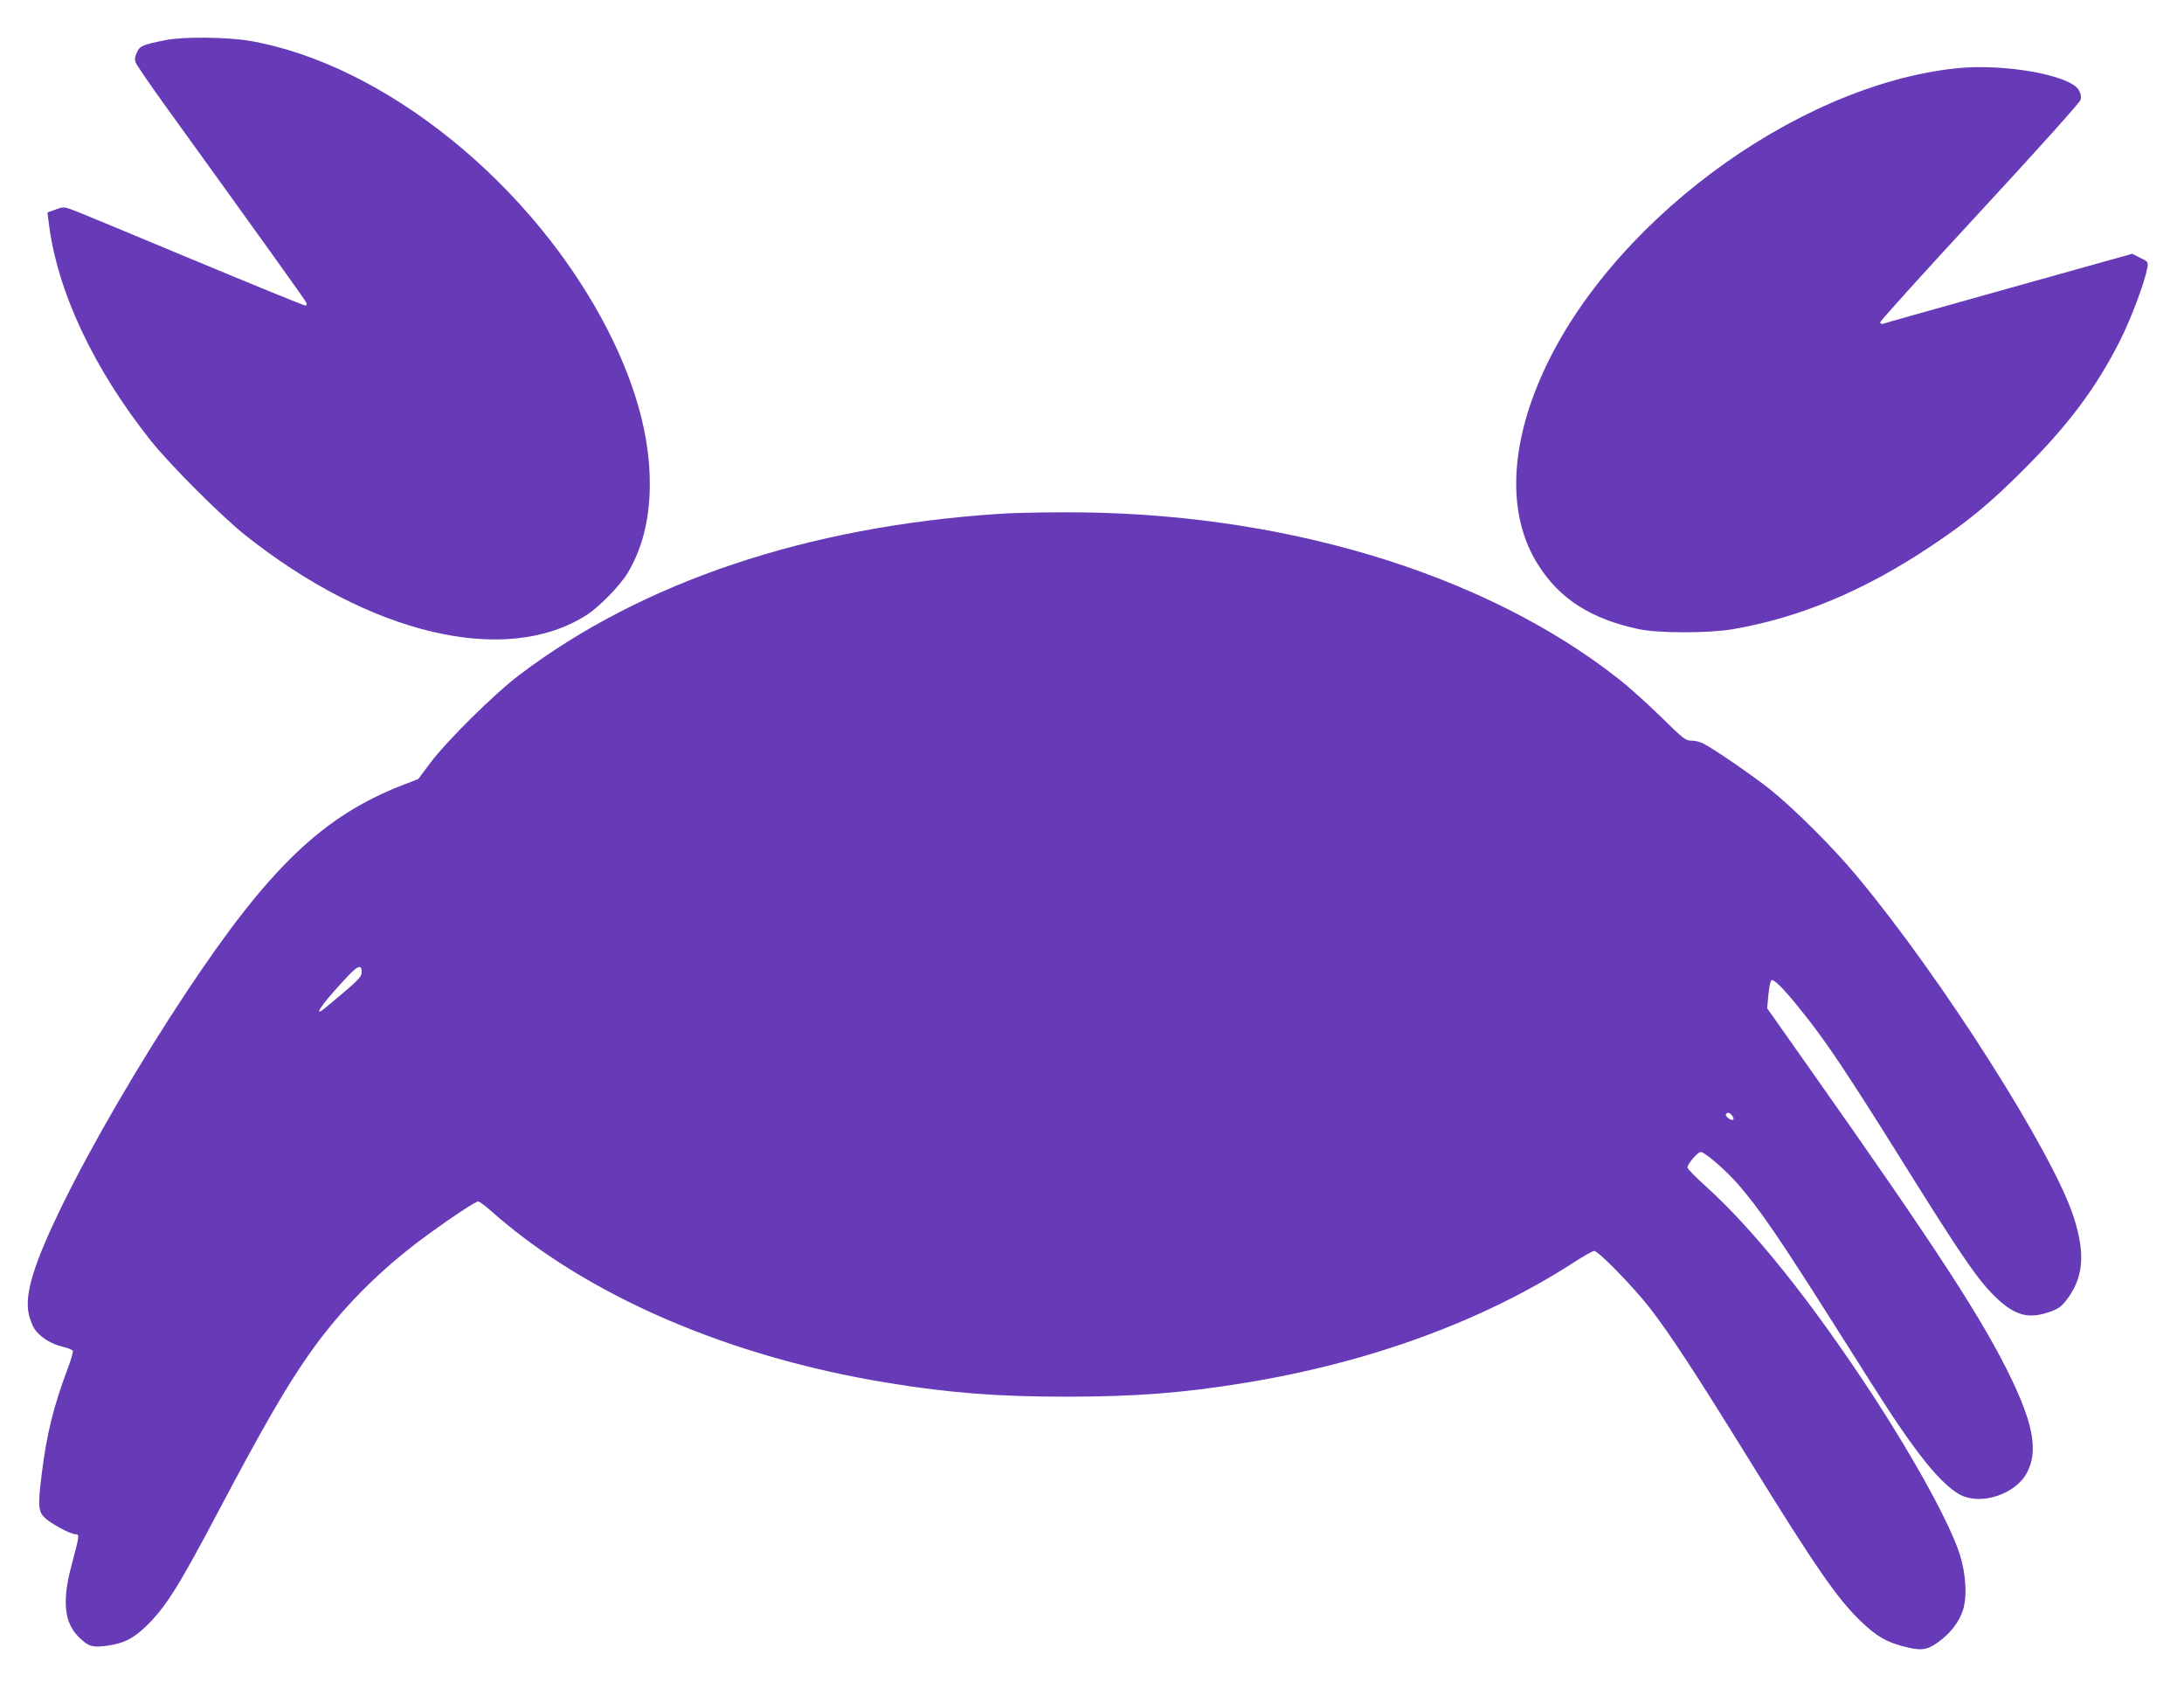
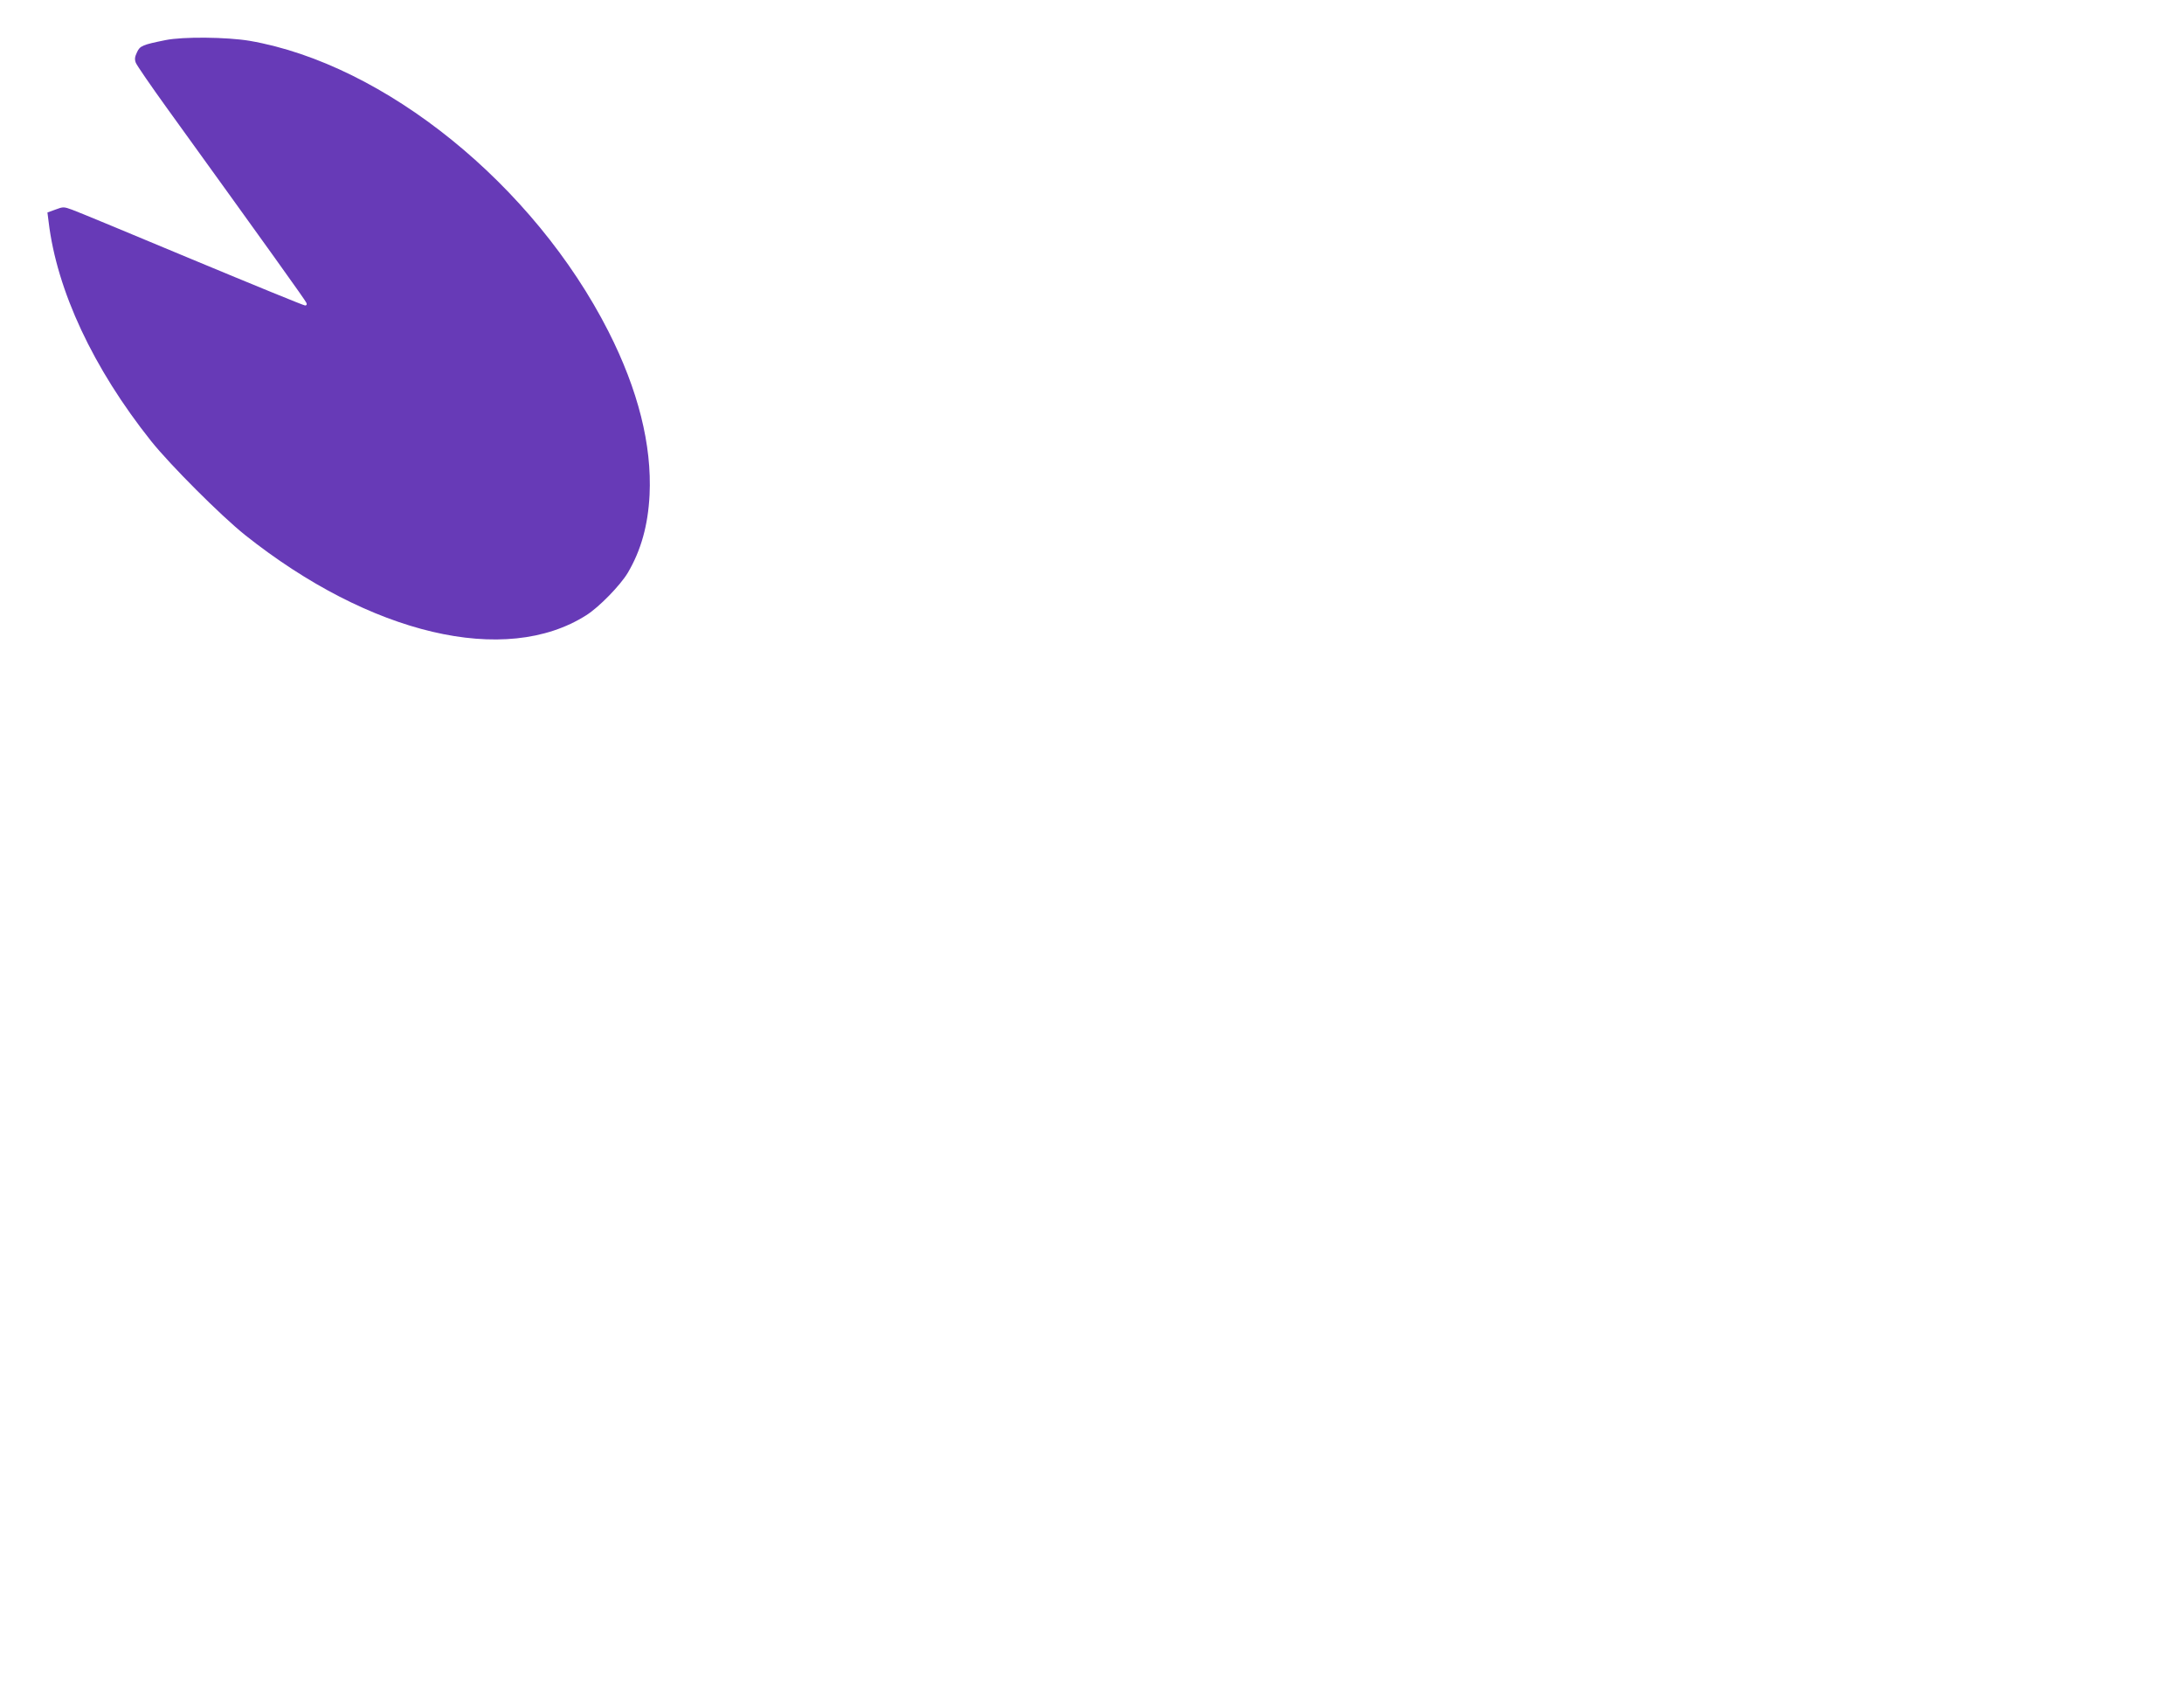
<svg xmlns="http://www.w3.org/2000/svg" version="1.0" width="1280pt" height="998pt" viewBox="0 0 1280 998" preserveAspectRatio="xMidYMid meet">
  <g transform="translate(0,998) scale(0.1,-0.1)" fill="#673ab7" stroke="none">
    <path d="M970 9745 c-133 -27 -150 -33 -167 -71 -13 -27 -15 -41 -7 -62 6 -15 87 -133 180 -262 594 -823 815 -1131 820 -1145 4 -9 1 -15 -8 -15 -8 0 -306 122 -664 271 -357 149 -672 280 -701 290 -49 18 -53 18 -98 1 l-47 -17 7 -55 c48 -402 261 -858 601 -1285 113 -141 408 -436 549 -549 735 -585 1528 -772 2001 -471 76 48 199 175 243 248 78 132 119 279 128 457 14 293 -67 615 -241 958 -437 859 -1311 1566 -2104 1703 -134 22 -388 25 -492 4z" />
-     <path d="M11467 9580 c-951 -100 -2053 -921 -2440 -1820 -184 -427 -188 -817 -10 -1093 126 -198 309 -314 585 -373 113 -25 411 -25 553 -1 393 68 767 224 1155 482 220 146 350 253 551 454 264 264 425 480 564 755 65 129 144 340 160 426 6 35 5 37 -41 59 l-47 24 -726 -203 c-399 -112 -732 -205 -738 -208 -7 -2 -13 2 -13 10 0 8 263 299 584 646 346 374 586 642 590 657 5 18 1 37 -11 58 -51 87 -438 156 -716 127z" />
-     <path d="M5855 6969 c-1124 -74 -2090 -398 -2810 -943 -146 -110 -423 -384 -523 -516 l-71 -95 -88 -34 c-471 -182 -788 -486 -1278 -1226 -271 -409 -550 -888 -725 -1247 -162 -333 -216 -510 -192 -625 6 -31 22 -71 34 -90 32 -47 99 -90 165 -104 30 -7 57 -18 60 -25 2 -7 -12 -57 -33 -111 -79 -210 -121 -379 -149 -606 -23 -182 -21 -221 13 -256 31 -34 154 -101 184 -101 25 0 24 -6 -21 -175 -58 -214 -46 -341 40 -427 58 -57 82 -64 176 -50 92 15 142 40 216 110 115 110 190 228 422 667 259 490 395 727 531 922 188 270 425 509 709 714 140 102 273 189 287 189 7 0 40 -24 73 -53 557 -496 1394 -859 2335 -1011 355 -58 637 -80 1040 -80 403 0 685 22 1040 80 735 119 1401 363 1931 705 58 38 113 69 122 69 25 0 232 -212 330 -339 118 -153 265 -378 567 -866 402 -651 528 -833 668 -967 88 -84 145 -118 243 -144 106 -28 140 -25 206 22 72 51 126 120 148 191 25 80 17 212 -20 328 -58 178 -258 544 -502 919 -362 554 -702 979 -987 1236 -58 52 -106 101 -106 109 0 21 60 91 78 91 23 0 150 -110 219 -190 129 -149 239 -309 603 -885 298 -472 346 -544 455 -690 94 -125 181 -212 244 -244 124 -64 327 5 392 132 63 122 37 276 -90 542 -163 342 -438 765 -1174 1808 l-260 369 7 76 c4 42 11 81 17 87 13 13 74 -48 189 -193 129 -160 262 -359 570 -852 371 -595 461 -724 573 -827 101 -91 178 -111 291 -73 52 17 73 30 100 63 106 132 121 274 50 494 -121 377 -773 1402 -1270 1998 -139 168 -370 397 -508 508 -105 83 -328 237 -393 270 -18 10 -49 17 -69 17 -35 0 -48 10 -178 138 -78 76 -188 176 -246 221 -793 626 -1993 986 -3265 979 -137 0 -304 -4 -370 -9z m-3735 -2687 c0 -22 -20 -45 -111 -122 -62 -52 -118 -99 -125 -103 -45 -26 28 69 158 207 58 60 78 65 78 18z m8030 -837 c20 -24 8 -37 -18 -19 -12 8 -20 20 -17 25 9 13 21 11 35 -6z" />
  </g>
</svg>